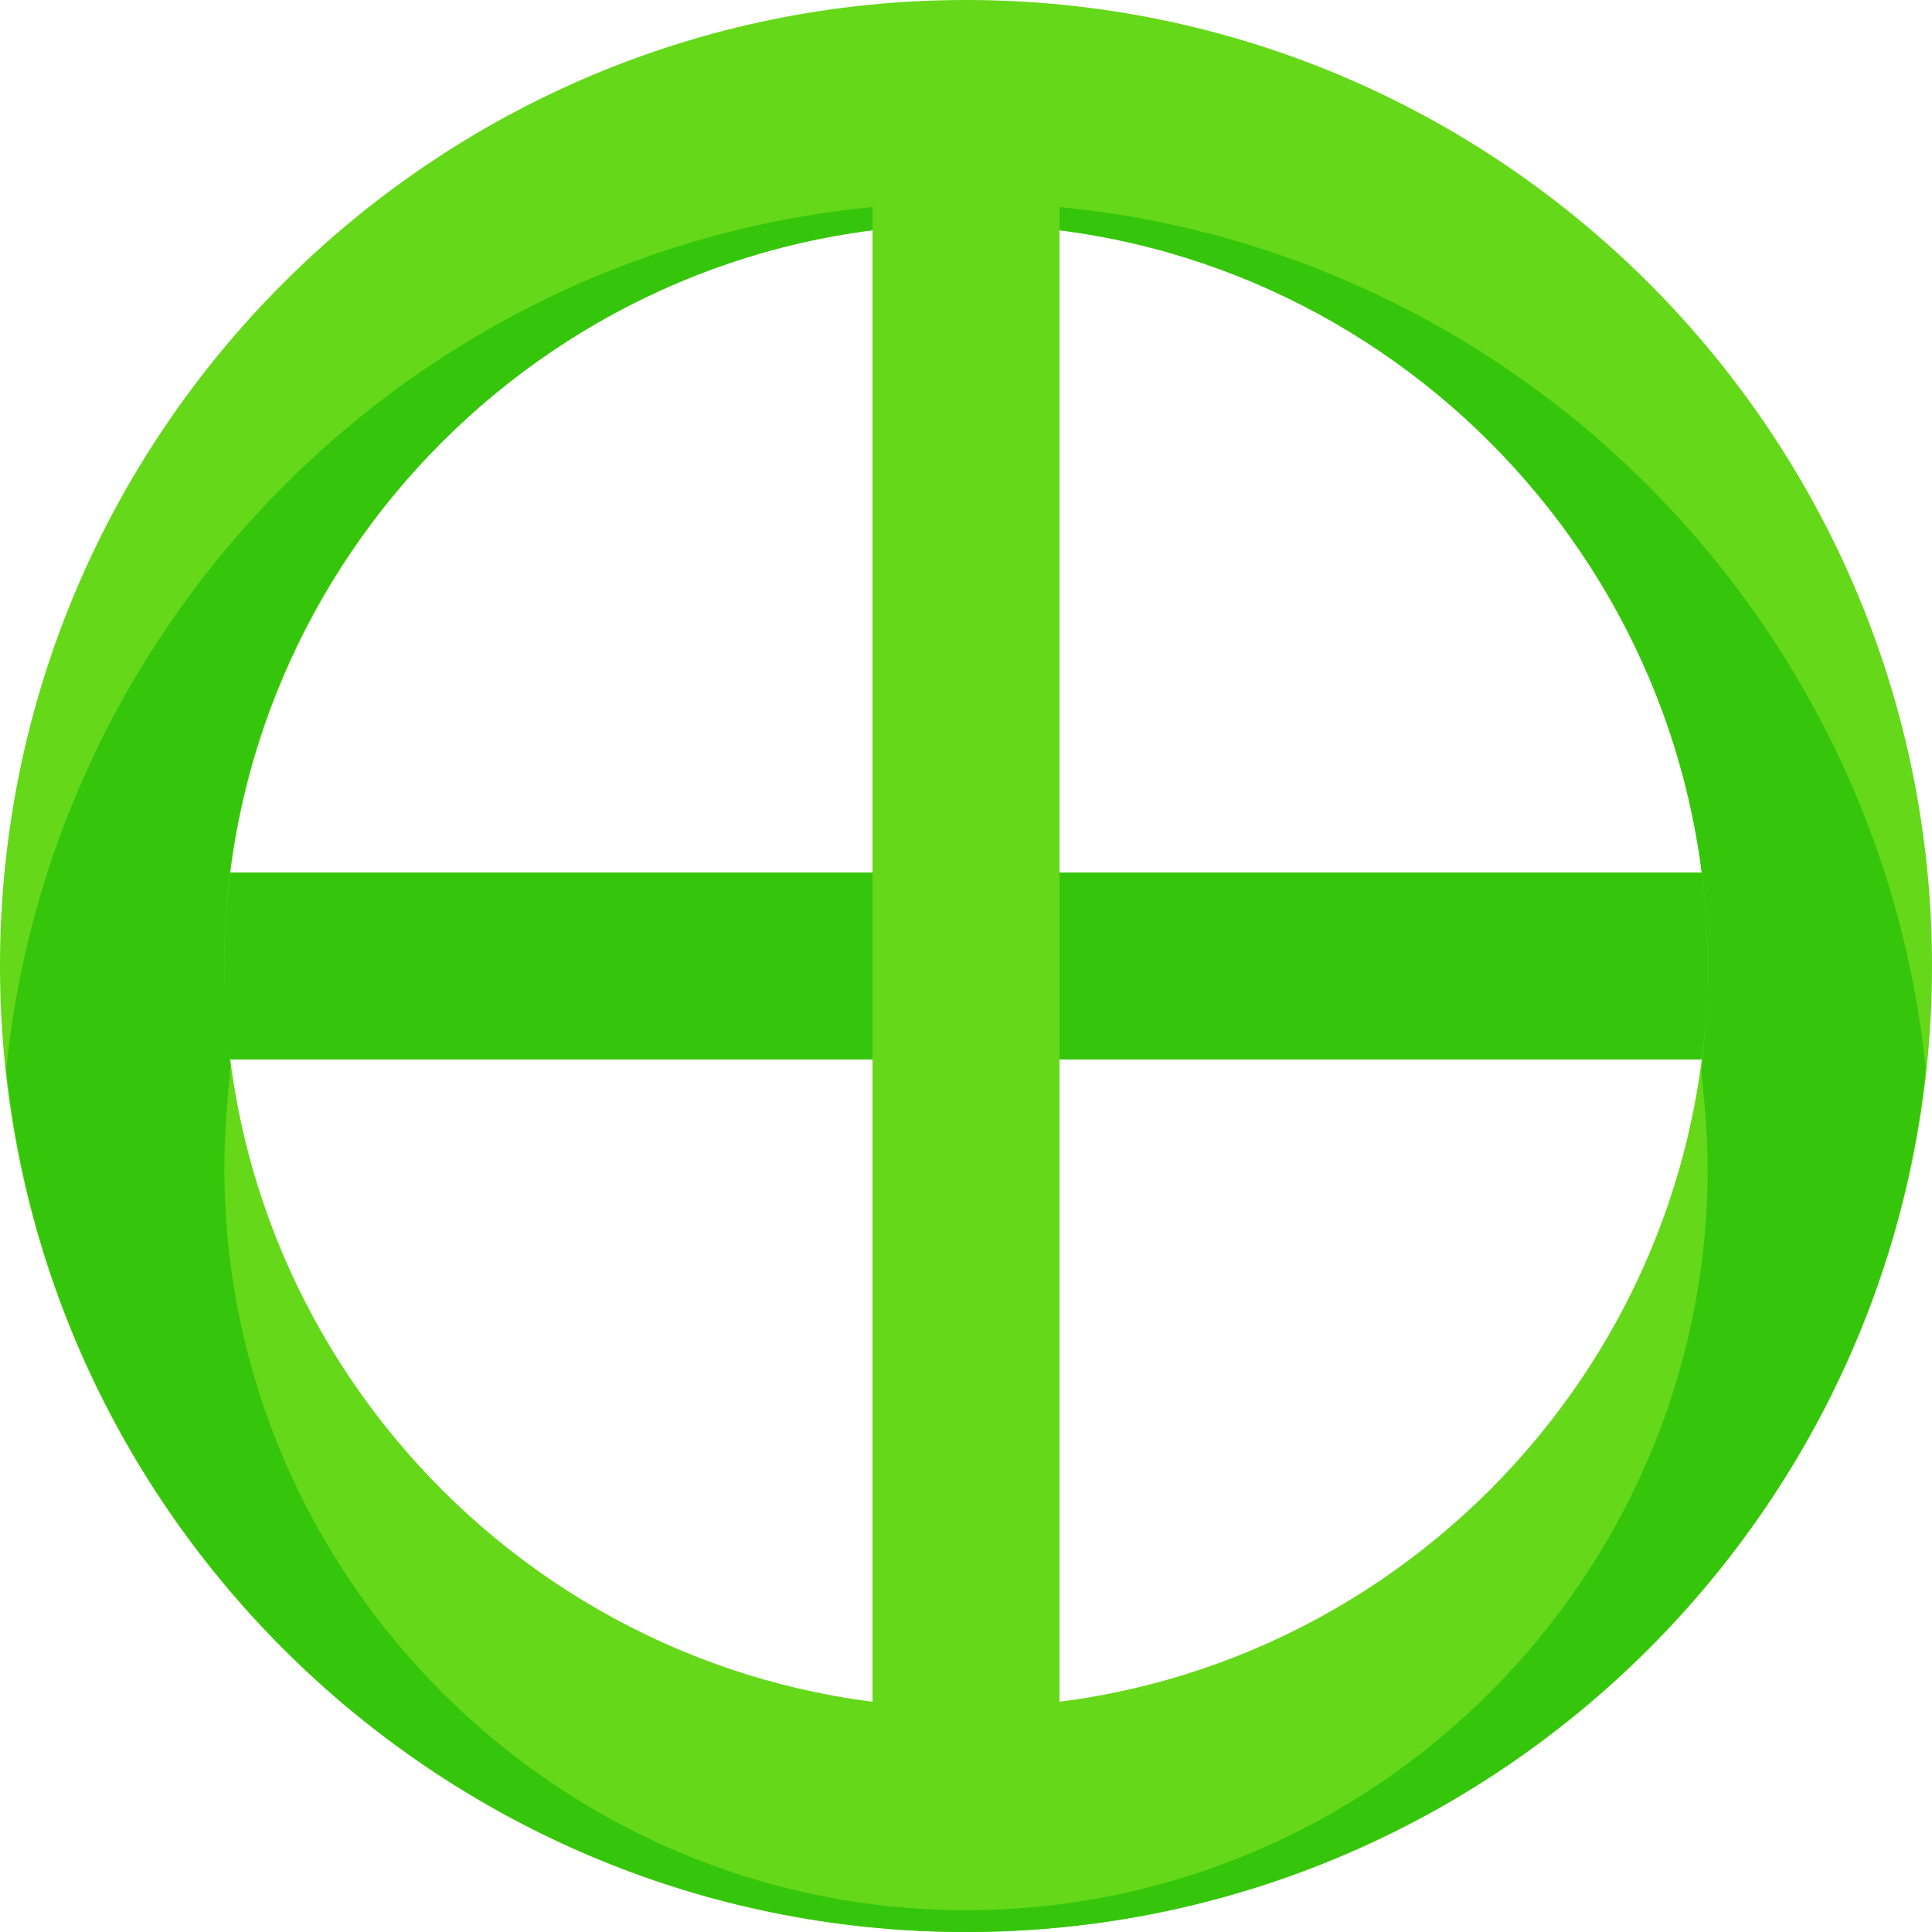
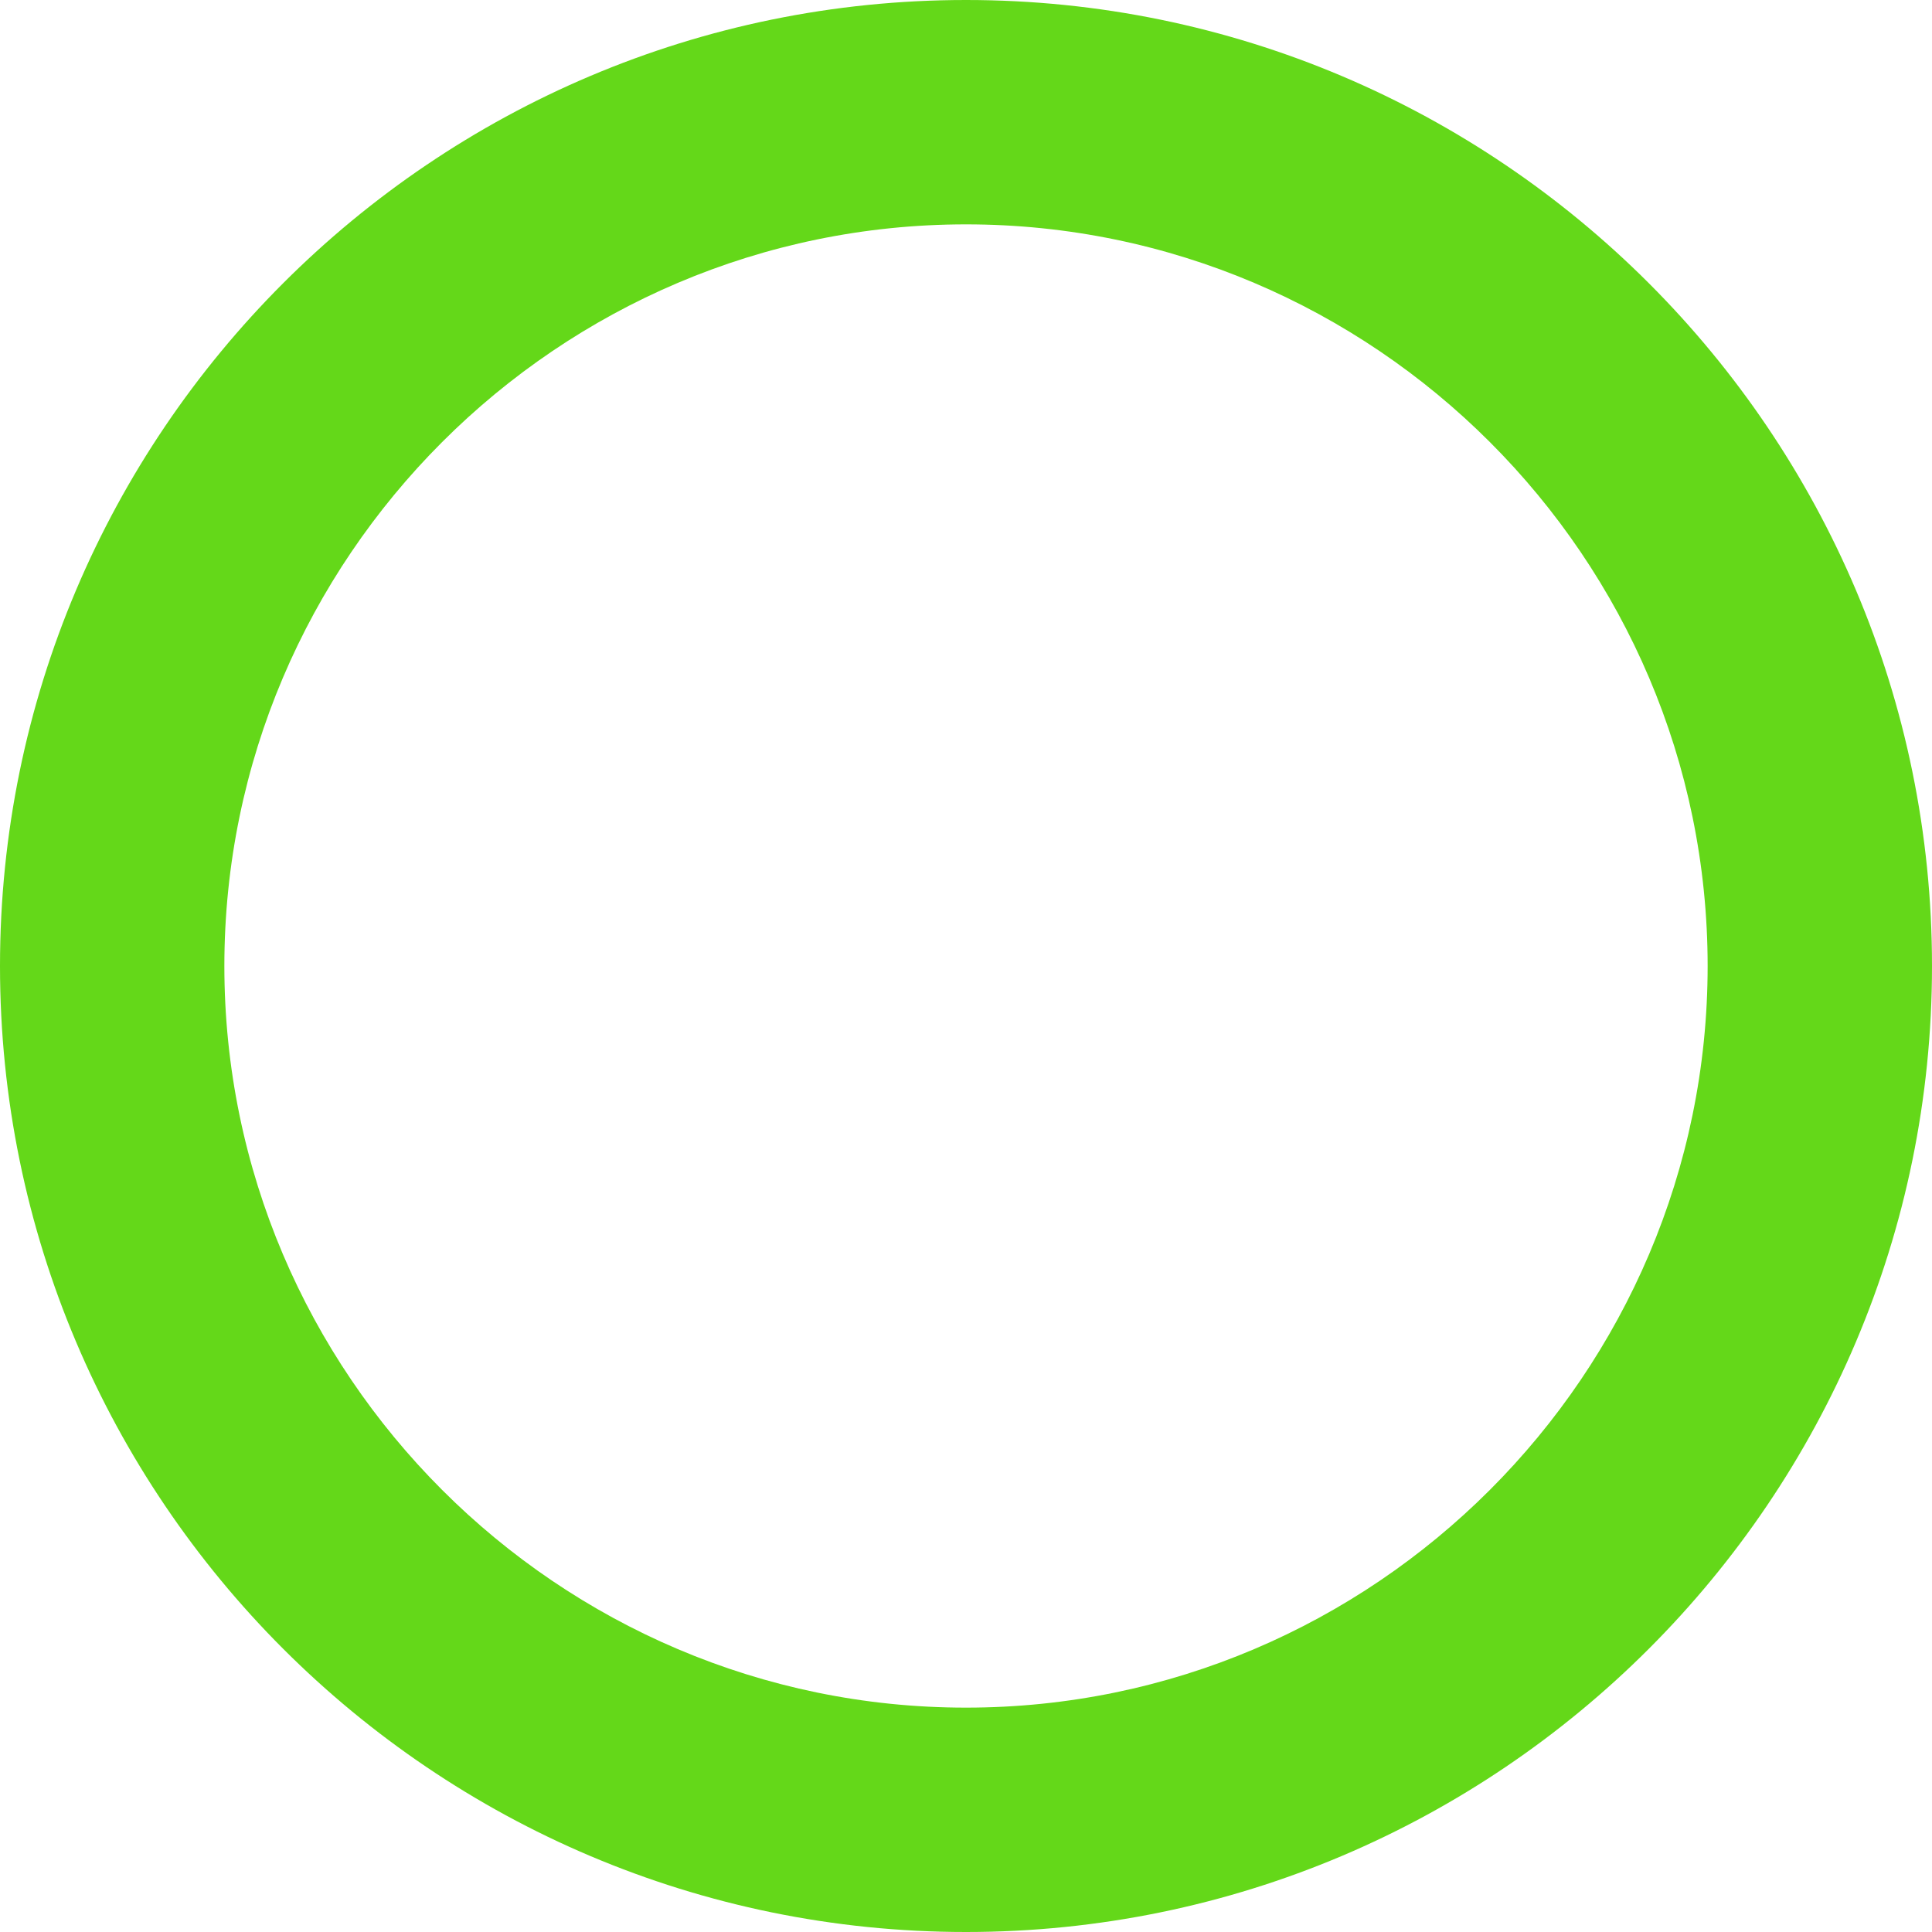
<svg xmlns="http://www.w3.org/2000/svg" height="800px" width="800px" version="1.1" id="Layer_1" viewBox="0 0 496 496" xml:space="preserve">
-   <path style="fill:#35C60C;" d="M472,264c0,4-3.2,8-8,8H32c-4,0-8-3.2-8-8v-32c0-4,3.2-8,8-8h432c4,0,8,3.2,8,8V264z" />
  <path style="fill:#64D819;" d="M248,496C111.2,496,0,384.8,0,248S111.2,0,248,0s248,111.2,248,248S384.8,496,248,496z M248,57.6  C143.2,57.6,57.6,143.2,57.6,248S143.2,438.4,248,438.4S438.4,352.8,438.4,248S352.8,57.6,248,57.6z" />
-   <path style="fill:#35C60C;" d="M248,52C120,52,14.4,149.6,1.6,274.4C14.4,398.4,120,496,248,496s233.6-97.6,246.4-221.6  C481.6,149.6,376,52,248,52z M438.4,300c0,104.8-85.6,190.4-190.4,190.4S57.6,404.8,57.6,300c0-8.8,0.8-17.6,1.6-26.4  c-0.8-8.8-1.6-17.6-1.6-26.4c0-104,85.6-189.6,190.4-189.6S438.4,143.2,438.4,248c0,8.8-0.8,18.4-1.6,27.2  C437.6,283.2,438.4,291.2,438.4,300z" />
-   <path style="fill:#64D819;" d="M272,464c0,4-3.2,8-8,8h-32c-4,0-8-3.2-8-8V32c0-4,3.2-8,8-8h32c4,0,8,3.2,8,8V464z" />
</svg>